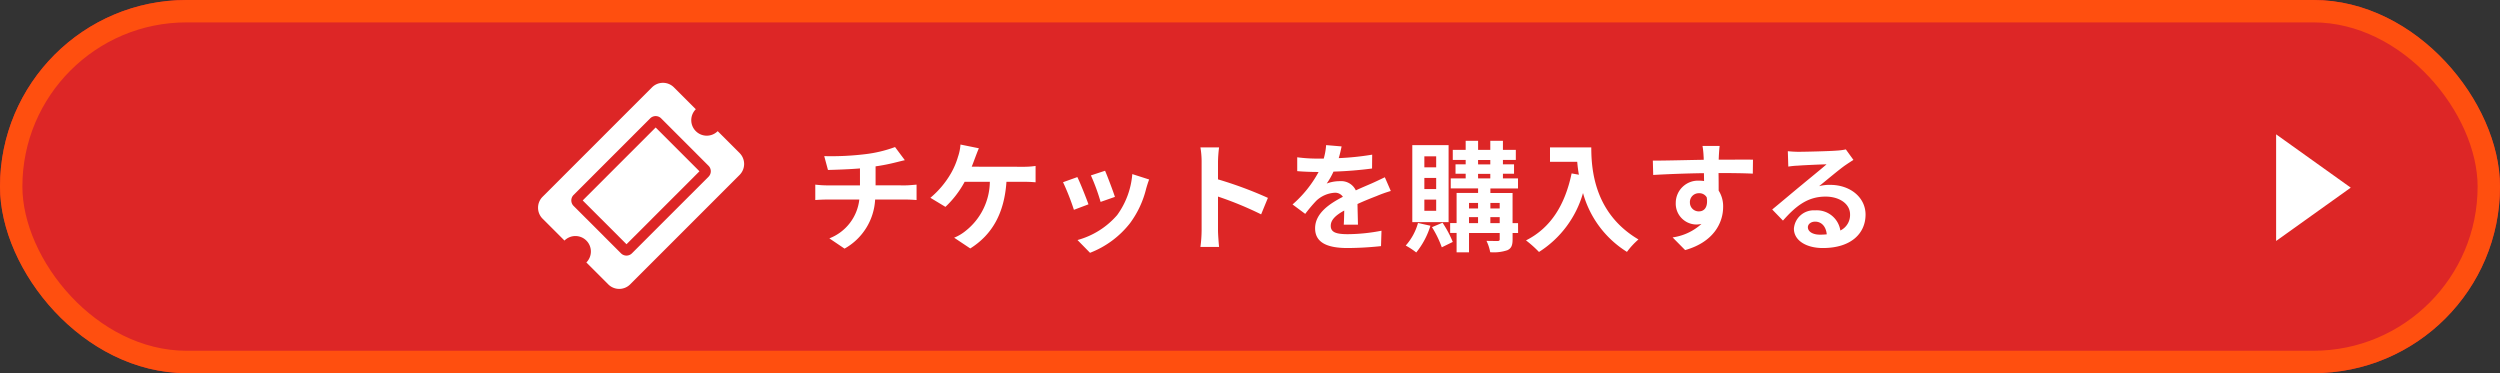
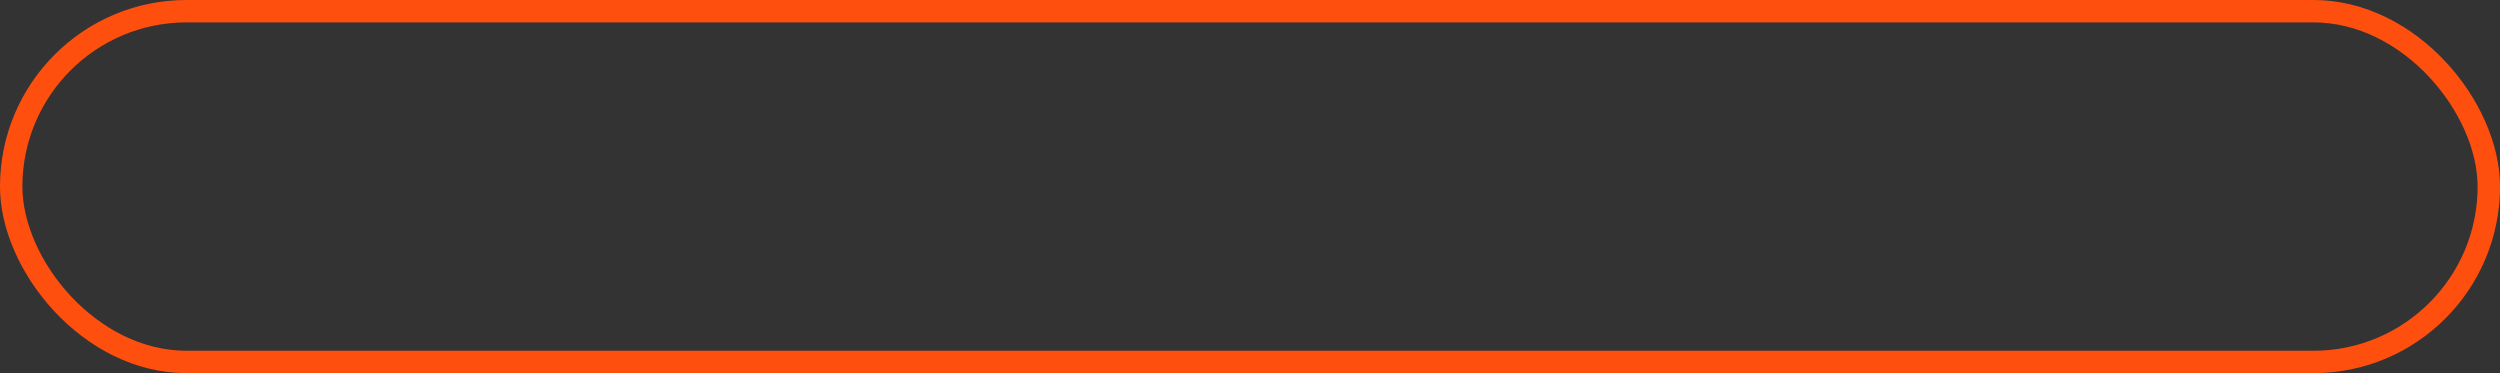
<svg xmlns="http://www.w3.org/2000/svg" width="335" height="50" viewBox="0 0 335 50">
  <rect x="0" y="0" width="335" height="50" fill="#333333" stroke="none" />
  <g id="グループ_10584" data-name="グループ 10584" transform="translate(-460 -1460)">
    <g id="長方形_12" data-name="長方形 12" transform="translate(460 1460)" fill="#dd2626" stroke="#ff4f0f" stroke-width="3">
-       <rect width="335" height="50" rx="25" stroke="none" />
      <rect x="1.5" y="1.5" width="332" height="47" rx="23.5" fill="none" />
    </g>
-     <path id="多角形_20" data-name="多角形 20" d="M7.145,0,14.29,10H0Z" transform="translate(775 1478) rotate(90)" fill="#fff" />
    <g id="グループ_9860" data-name="グループ 9860" transform="translate(-7)">
-       <path id="パス_38219" data-name="パス 38219" d="M-62.672-7.568v-2.544a25.829,25.829,0,0,0,2.688-.528c.272-.064.688-.176,1.232-.3l-1.312-1.76a17.342,17.342,0,0,1-4.032.96,37.757,37.757,0,0,1-5.456.256l.5,1.856c1.072-.032,2.752-.08,4.288-.208v2.272H-69.28a13.928,13.928,0,0,1-1.472-.1V-5.6c.416-.032,1.008-.064,1.5-.064h4.4a6.333,6.333,0,0,1-4.016,5.2L-66.832.912a8.015,8.015,0,0,0,4.1-6.576h4.144c.432,0,.976.032,1.408.064V-7.664c-.352.032-1.12.1-1.456.1Zm12.88-2.5c.176-.416.32-.832.448-1.168s.336-.9.512-1.3l-2.464-.5a6.285,6.285,0,0,1-.336,1.648A10.056,10.056,0,0,1-52.56-9.2a12.252,12.252,0,0,1-2.768,3.3l2.016,1.216a13.119,13.119,0,0,0,2.576-3.36h3.376a8.525,8.525,0,0,1-3.264,6.592,5.958,5.958,0,0,1-1.52.9l2.16,1.44c2.9-1.824,4.56-4.672,4.848-8.928h2.24a16.539,16.539,0,0,1,1.664.064v-2.192a10.491,10.491,0,0,1-1.664.112Zm17.872.544-1.9.624a26.65,26.65,0,0,1,1.3,3.552l1.92-.672C-30.832-6.752-31.616-8.832-31.92-9.52Zm3.648.448A10.783,10.783,0,0,1-30.3-3.584,10.766,10.766,0,0,1-35.616-.24l1.68,1.712A12.5,12.5,0,0,0-28.576-2.5,12.9,12.9,0,0,0-26.4-7.184c.1-.32.192-.656.384-1.168Zm-7.36.4-1.92.688a32.317,32.317,0,0,1,1.456,3.7l1.952-.736C-34.464-5.92-35.232-7.856-35.632-8.672ZM-10.1-5.888a52.257,52.257,0,0,0-6.688-2.48V-10.72a17.4,17.4,0,0,1,.144-1.936h-2.5a11.159,11.159,0,0,1,.16,1.936v9.184a17.121,17.121,0,0,1-.16,2.224h2.5c-.064-.64-.144-1.76-.144-2.224V-6.064A46.214,46.214,0,0,1-11.008-3.68ZM1.968-2.3c-.016-.72-.048-1.888-.064-2.768.976-.448,1.872-.8,2.576-1.072a16.8,16.8,0,0,1,1.888-.672l-.8-1.84c-.576.272-1.136.544-1.744.816-.656.288-1.328.56-2.144.944A2.158,2.158,0,0,0-.432-8.128a4.959,4.959,0,0,0-1.792.32,9.679,9.679,0,0,0,.912-1.6,51.618,51.618,0,0,0,5.168-.416l.016-1.856a36.588,36.588,0,0,1-4.48.464c.192-.64.3-1.184.384-1.568L-2.3-12.96a8.817,8.817,0,0,1-.32,1.808h-.768a20.329,20.329,0,0,1-2.784-.176v1.856c.864.08,2.032.112,2.672.112h.192A15.488,15.488,0,0,1-6.8-5.008l1.7,1.264A20.292,20.292,0,0,1-3.632-5.488a3.921,3.921,0,0,1,2.48-1.088,1.238,1.238,0,0,1,1.1.544C-1.856-5.1-3.776-3.824-3.776-1.808-3.776.24-1.9.832.576.832A43.839,43.839,0,0,0,5.056.576L5.12-1.488a24.235,24.235,0,0,1-4.5.464c-1.552,0-2.3-.24-2.3-1.12,0-.784.64-1.408,1.808-2.048C.112-3.5.1-2.768.064-2.3Zm10.48-7.68H10.864v-1.472h1.584Zm0,2.912H10.864V-8.56h1.584Zm0,2.912H10.864v-1.5h1.584Zm1.664-8.8H9.248V-2.64h4.864Zm-4.1,10.432A7.59,7.59,0,0,1,8.368.5a9.742,9.742,0,0,1,1.408.928,10.592,10.592,0,0,0,1.9-3.584Zm1.872.56A13.865,13.865,0,0,1,13.2.736l1.472-.72A14.6,14.6,0,0,0,13.3-2.56Zm7.824-.544v-.8H20.96v.8Zm-2.864-.8h1.216v.8H16.848Zm1.216-1.9v.736H16.848v-.736Zm2.9,0v.736H19.712v-.736Zm-2.9-3.9H19.7V-8.5H18.064Zm0-1.856H19.7v.592H18.064Zm5.36,8.464h-.736V-6.544H19.712v-.608h3.7V-8.5H21.392V-9.12H22.88v-1.264H21.392v-.592H23.12V-12.32H21.392v-1.216H19.7v1.216H18.064v-1.216H16.4v1.216H14.672v1.344H16.4v.592H15.04V-9.12H16.4V-8.5h-2v1.344h3.664v.608h-2.88v4.032H14.32v1.328h.864V1.408h1.664V-1.184H20.96v.832c0,.176-.064.24-.272.24-.192,0-.88,0-1.5-.016a5.831,5.831,0,0,1,.5,1.52A5.719,5.719,0,0,0,22,1.12c.528-.256.688-.656.688-1.456v-.848h.736ZM27.7-12.656v1.936h3.648c.048.544.112,1.12.224,1.728l-.976-.176c-.88,4.208-2.784,7.3-6.112,8.976A15.2,15.2,0,0,1,26.224,1.36a13.845,13.845,0,0,0,5.9-7.9,13.519,13.519,0,0,0,5.888,7.888A10.244,10.244,0,0,1,39.552-.32c-5.888-3.472-6.32-9.312-6.32-12.336ZM46.448-5.264a1.183,1.183,0,0,1,1.216-1.248,1.13,1.13,0,0,1,1.04.56c.208,1.376-.384,1.872-1.04,1.872A1.177,1.177,0,0,1,46.448-5.264ZM54.9-11.008c-.832-.016-2.992,0-4.592,0,0-.192.016-.352.016-.48.016-.256.064-1.1.112-1.36h-2.3a10.721,10.721,0,0,1,.144,1.376,4.061,4.061,0,0,1,.016.48c-2.128.032-5.008.112-6.816.112l.048,1.92c1.952-.112,4.4-.208,6.8-.24l.016,1.056a3.8,3.8,0,0,0-.624-.048,2.984,2.984,0,0,0-3.168,2.96A2.791,2.791,0,0,0,47.28-2.32,3.421,3.421,0,0,0,48-2.4,7.243,7.243,0,0,1,44.128-.592l1.68,1.7C49.68.016,50.9-2.608,50.9-4.672A3.907,3.907,0,0,0,50.3-6.864c0-.688,0-1.552-.016-2.352,2.144,0,3.632.032,4.592.08ZM63.856-.96c-.928,0-1.6-.4-1.6-.992,0-.4.384-.752.976-.752.864,0,1.456.672,1.552,1.7A8.353,8.353,0,0,1,63.856-.96Zm3.488-11.424a7.642,7.642,0,0,1-1.216.16c-.9.08-4.288.16-5.12.16-.448,0-.992-.032-1.44-.08l.064,2.064a10.456,10.456,0,0,1,1.3-.128c.832-.064,3.008-.16,3.824-.176-.784.688-2.432,2.016-3.312,2.752-.944.768-2.848,2.384-3.968,3.3l1.44,1.488c1.7-1.92,3.28-3.216,5.712-3.216,1.84,0,3.28.96,3.28,2.384a2.31,2.31,0,0,1-1.3,2.16,3.19,3.19,0,0,0-3.376-2.7A2.662,2.662,0,0,0,60.384-1.76c0,1.584,1.664,2.592,3.872,2.592,3.824,0,5.728-1.984,5.728-4.48,0-2.3-2.048-3.984-4.736-3.984a5.328,5.328,0,0,0-1.488.176c.992-.8,2.656-2.208,3.5-2.8q.528-.36,1.1-.72Z" transform="translate(647 1492.404)" fill="#fff" />
-       <path id="Icon_awesome-ticket-alt" data-name="Icon awesome-ticket-alt" d="M5.531,8.648H19.357v8.3H5.531ZM22.814,12.8a2.074,2.074,0,0,0,2.074,2.074v4.148a2.074,2.074,0,0,1-2.074,2.074H2.074A2.074,2.074,0,0,1,0,19.018V14.87A2.074,2.074,0,0,0,2.074,12.8,2.074,2.074,0,0,0,0,10.722V6.574A2.074,2.074,0,0,1,2.074,4.5h20.74a2.074,2.074,0,0,1,2.074,2.074v4.148A2.074,2.074,0,0,0,22.814,12.8ZM20.74,8.3A1.037,1.037,0,0,0,19.7,7.265H5.185A1.037,1.037,0,0,0,4.148,8.3v8.987a1.037,1.037,0,0,0,1.037,1.037H19.7a1.037,1.037,0,0,0,1.037-1.037Z" transform="translate(535.057 1484.655) rotate(-45)" fill="#fff" />
-     </g>
+       </g>
  </g>
</svg>